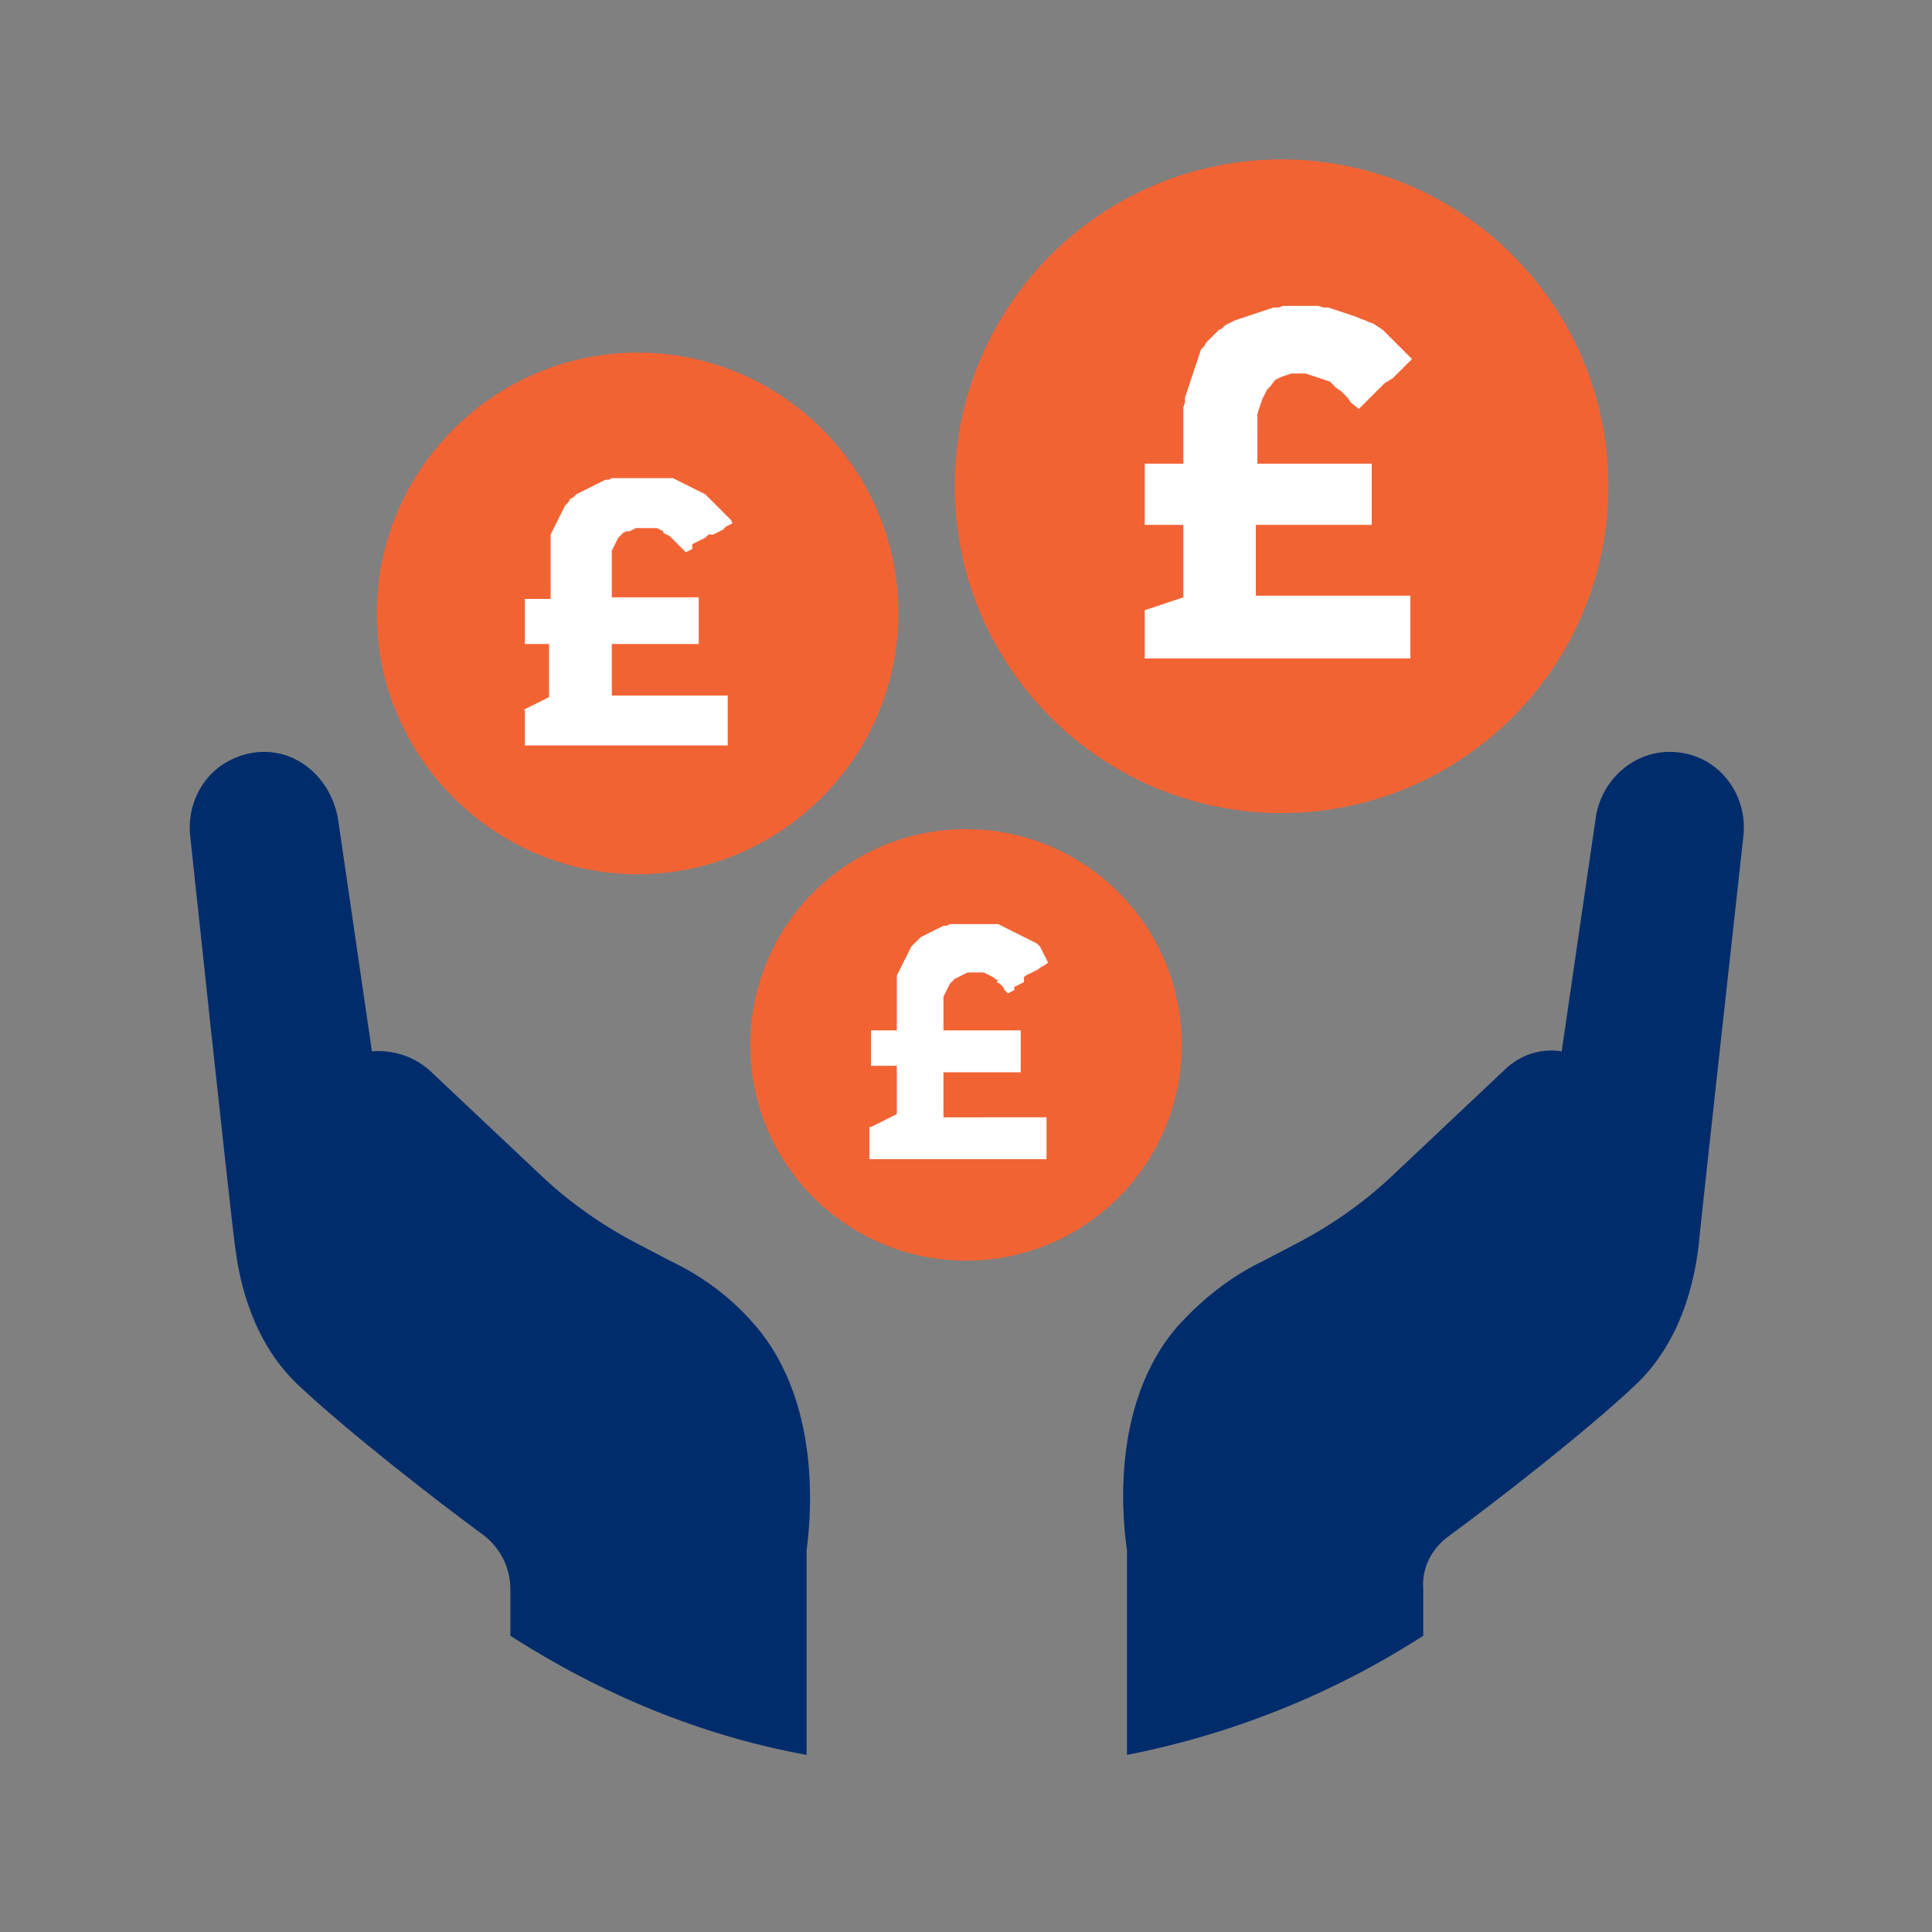
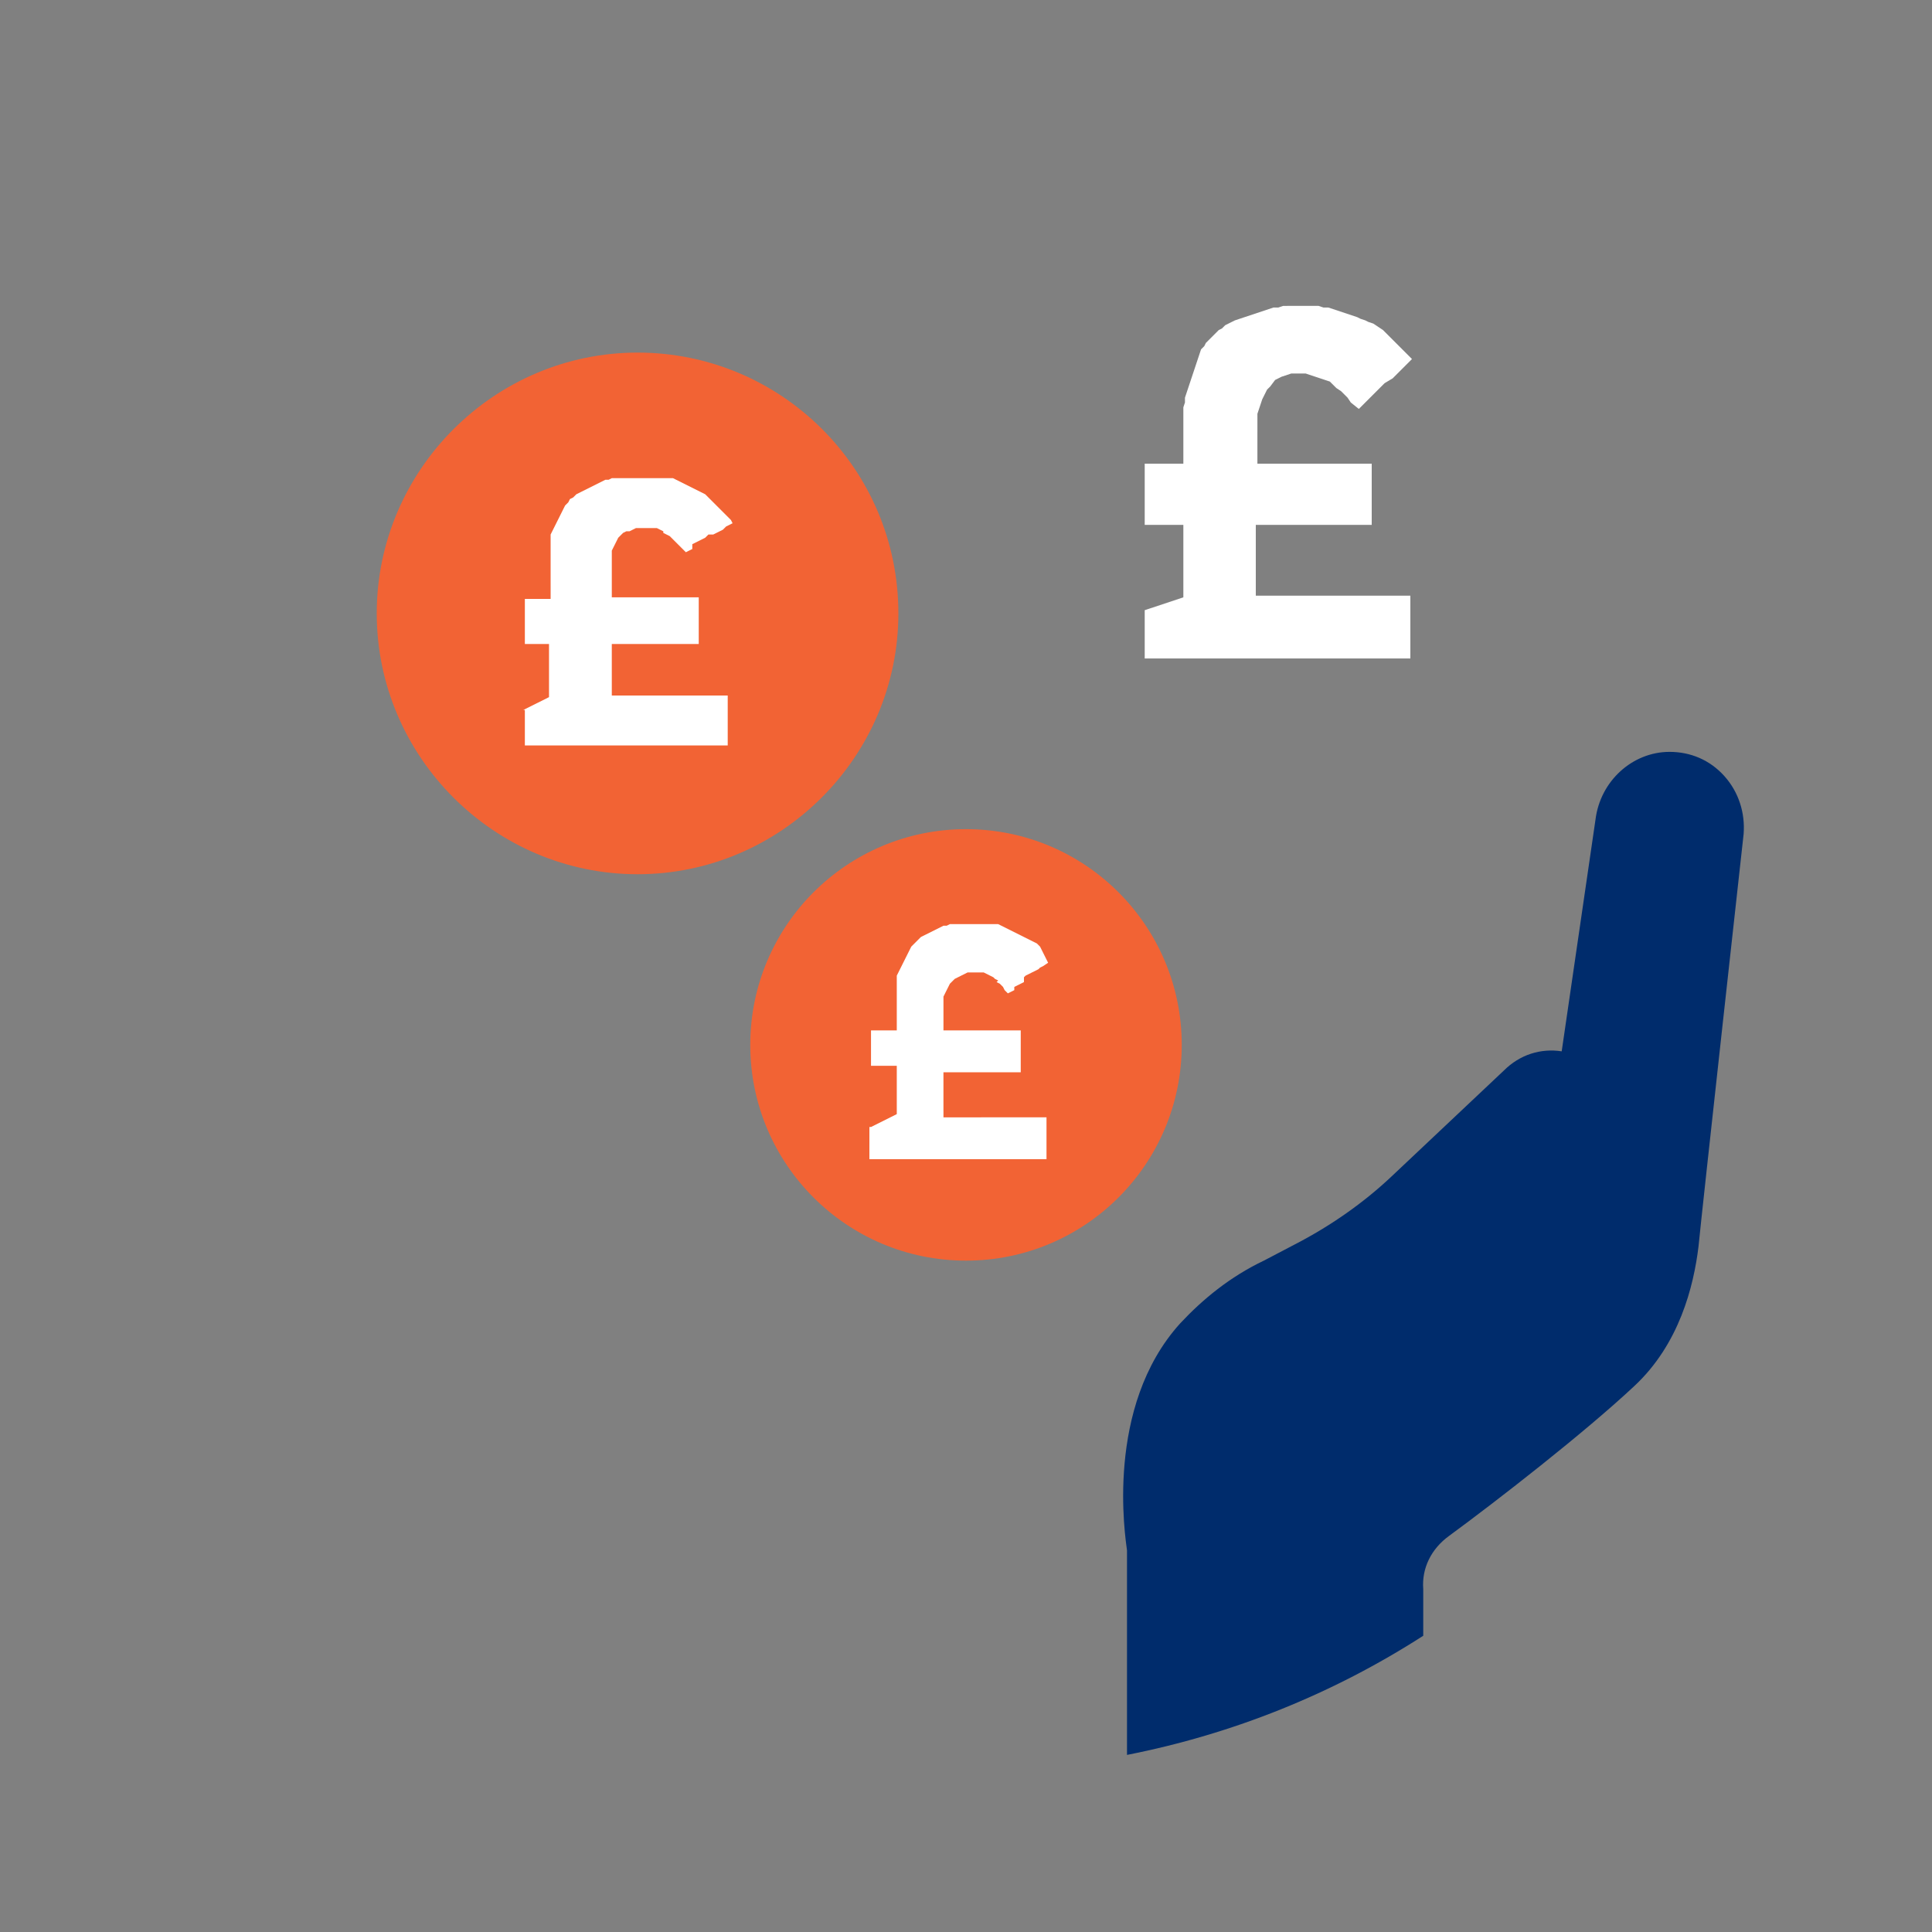
<svg xmlns="http://www.w3.org/2000/svg" version="1.1" id="Layer_1" x="0px" y="0px" width="120px" height="120px" viewBox="0 0 120 120" style="enable-background:new 0 0 120 120;" xml:space="preserve">
  <rect x="0" y="0" width="120" height="120" fill="#808080" stroke="none" />
  <style type="text/css">
	.st0{fill:#F26334;}
	.st1{fill:#FFFFFF;}
	.st2{fill:#002C6C;}
</style>
  <g>
-     <path class="st0" d="M79.6,9.9c-11.2,0-20.3,9.1-20.3,20.3s9.1,20.3,20.3,20.3s20.3-9.1,20.3-20.3C99.9,19,90.8,9.9,79.6,9.9z" />
    <path class="st0" d="M39.6,21.9c-8.9,0-16.2,7.3-16.2,16.2s7.3,16.2,16.2,16.2S55.8,47,55.8,38.1C55.8,29.1,48.5,21.9,39.6,21.9z" />
    <path class="st0" d="M60,51.5c-7.4,0-13.4,6-13.4,13.4s6,13.4,13.4,13.4s13.4-6,13.4-13.4S67.4,51.5,60,51.5z" />
    <g>
      <path class="st1" d="M71.1,37.9l0.3-0.1l0.3-0.1l0.3-0.1l0.3-0.1l0.3-0.1l0.3-0.1l0.3-0.1l0.3-0.1v-0.3v-0.3v-0.3v-0.3v-0.3v-0.3    V35v-0.3v-0.3v-0.3v-0.3v-0.3v-0.3v-0.3v-0.3h-0.3h-0.3h-0.3h-0.3H72h-0.3h-0.3h-0.3v-0.3V32v-0.3v-0.3v-0.3v-0.3v-0.3v-0.3V30    v-0.3v-0.3v-0.3v-0.3h0.3h0.3H72h0.3h0.3h0.3h0.3h0.3v-0.3v-0.3V28v-0.3v-0.3v-0.3v-0.3v-0.3v-0.3v-0.3l0-0.3v-0.3l0.1-0.3l0-0.3    l0.1-0.3l0.1-0.3l0.1-0.3l0.1-0.3l0.1-0.3l0.1-0.3l0.1-0.3l0.1-0.3l0.1-0.3l0.1-0.3l0.2-0.2l0.1-0.2l0.2-0.2l0.2-0.2l0.2-0.2    l0.2-0.2l0.2-0.1l0.2-0.2l0.2-0.1l0.2-0.1l0.2-0.1l0.3-0.1l0.3-0.1l0.3-0.1l0.3-0.1l0.3-0.1l0.3-0.1l0.3-0.1l0.3-0.1l0.3,0    l0.3-0.1H80l0.3,0h0.4H81l0.3,0h0.3l0.3,0l0.3,0.1l0.3,0l0.3,0.1l0.3,0.1l0.3,0.1l0.3,0.1l0.3,0.1l0.3,0.1l0.2,0.1l0.3,0.1    l0.2,0.1l0.3,0.1l0.3,0.2l0.3,0.2l0.2,0.2l0.2,0.2l0.2,0.2l0.2,0.2l0.2,0.2l0.2,0.2l0.2,0.2l0.2,0.2l0.2,0.2l-0.2,0.2l-0.2,0.2    l-0.2,0.2l-0.2,0.2l-0.2,0.2l-0.2,0.2L86,23.8L85.8,24l-0.2,0.2l-0.2,0.2l-0.2,0.2l-0.2,0.2l-0.2,0.2l-0.2,0.2l-0.2,0.2L83.9,25    l-0.2-0.3l-0.2-0.2l-0.2-0.2L83,24.1l-0.2-0.2l-0.2-0.2l-0.3-0.1l-0.3-0.1l-0.3-0.1l-0.3-0.1l-0.3-0.1h-0.3l-0.3,0l-0.3,0    l-0.3,0.1l-0.3,0.1l-0.2,0.1l-0.2,0.1L78.9,24l-0.2,0.2l-0.1,0.2l-0.1,0.2l-0.1,0.2l-0.1,0.3l-0.1,0.3l-0.1,0.3l0,0.3v0.4v0.3V27    v0.3v0.3v0.3v0.3v0.3v0.3h0.3h0.3h0.3h0.3h0.3h0.3h0.3h0.3h0.3H81h0.3h0.3h0.3h0.3h0.3h0.3h0.3h0.3h0.3H84h0.3h0.3h0.3h0.3v0.3    v0.3v0.3V30v0.3v0.3v0.3v0.3v0.3v0.3V32v0.3v0.3h-0.3h-0.3h-0.3H84h-0.3h-0.3h-0.3h-0.3h-0.3h-0.3h-0.3h-0.3h-0.3H81h-0.3h-0.3    h-0.3h-0.3h-0.3h-0.3h-0.3h-0.3h-0.3H78v0.3v0.3v0.3v0.3V34v0.3v0.3v0.3v0.3v0.3v0.3v0.3v0.3v0.3V37h0.3h0.3h0.3h0.3h0.3h0.3h0.3    h0.3h0.3H81h0.3h0.3h0.3h0.3h0.3h0.3h0.3h0.3h0.3H84h0.3h0.3h0.3h0.3h0.3h0.3h0.3h0.3h0.3H87h0.3h0.3v0.3v0.3v0.3v0.3v0.3v0.3v0.3    v0.3v0.3V40v0.3v0.3v0.3h-0.3H87h-0.3h-0.3h-0.3h-0.3h-0.3h-0.3h-0.3h-0.3h-0.3H84h-0.3h-0.3h-0.3h-0.3h-0.3h-0.3H82h-0.3h-0.3    h-0.3h-0.3h-0.3h-0.3h-0.3h-0.3h-0.3H79h-0.3h-0.3h-0.3h-0.3h-0.3h-0.3H77h-0.3h-0.3h-0.3h-0.3h-0.3h-0.3h-0.3h-0.3h-0.3H74h-0.3    h-0.3h-0.3h-0.3h-0.3h-0.3H72h-0.3h-0.3h-0.3v-0.3v-0.3V40v-0.3v-0.3v-0.3v-0.3v-0.3v-0.3V37.9z" />
    </g>
    <g>
      <path class="st1" d="M32.5,44.1l0.2-0.1l0.2-0.1l0.2-0.1l0.2-0.1l0.2-0.1l0.2-0.1l0.2-0.1l0.2-0.1v-0.2V43v-0.2v-0.2v-0.2v-0.3    v-0.2v-0.2v-0.2v-0.3v-0.2v-0.2v-0.2v-0.3V40h-0.2h-0.2h-0.2h-0.2h-0.2H33h-0.2h-0.2v-0.2v-0.2v-0.2v-0.2v-0.2v-0.2v-0.2v-0.2V38    v-0.2v-0.2v-0.2v-0.2h0.2H33h0.2h0.2h0.2h0.2h0.2h0.2v-0.2v-0.2v-0.2v-0.2V36v-0.2v-0.2v-0.2v-0.2v-0.3l0-0.3v-0.3l0-0.3l0-0.2    l0-0.2l0-0.2l0-0.2l0.1-0.2l0.1-0.2l0.1-0.2l0.1-0.2l0.1-0.2l0.1-0.2l0.1-0.2l0.1-0.2l0.1-0.2l0.2-0.2l0.1-0.2l0.2-0.1l0.2-0.2    l0.2-0.1l0.2-0.1l0.2-0.1l0.2-0.1l0.2-0.1l0.2-0.1l0.2-0.1l0.2-0.1l0.2-0.1l0.2,0l0.2-0.1l0.2,0l0.3,0l0.2,0l0.3,0h0.3l0.3,0H40    h0.3l0.2,0h0.3l0.2,0l0.2,0l0.2,0l0.2,0l0.2,0l0.2,0.1l0.2,0.1l0.2,0.1l0.2,0.1l0.2,0.1l0.2,0.1l0.2,0.1l0.2,0.1l0.2,0.1l0.2,0.1    l0.2,0.2l0.2,0.2l0.2,0.2l0.2,0.2l0.2,0.2l0.2,0.2l0.2,0.2l0.2,0.2l0.1,0.2l-0.2,0.1l-0.2,0.1l-0.2,0.2l-0.2,0.1l-0.2,0.1    l-0.2,0.1L44,33.2l-0.2,0.2l-0.2,0.1l-0.2,0.1l-0.2,0.1l-0.2,0.1L43,34.1l-0.2,0.1l-0.2,0.1l-0.2-0.2l-0.2-0.2l-0.2-0.2l-0.2-0.2    l-0.2-0.2l-0.2-0.1l-0.2-0.1L41.2,33L41,32.9l-0.2-0.1l-0.3,0l-0.3,0H40l-0.3,0l-0.2,0l-0.2,0.1l-0.2,0.1L38.9,33l-0.2,0.1    l-0.2,0.2l-0.1,0.1l-0.1,0.2l-0.1,0.2L38.1,34L38,34.2L38,34.4l0,0.2l0,0.3v0.3v0.2v0.3v0.2v0.2v0.3v0.2v0.3v0.2h0.2h0.2h0.2h0.2    H39h0.3h0.2h0.2H40h0.2h0.2h0.2h0.2h0.2h0.2h0.2h0.2h0.3h0.2h0.2h0.2H43h0.2h0.2v0.2v0.2v0.2V38v0.2v0.2v0.2v0.2v0.2v0.2v0.2v0.2    V40h-0.2H43h-0.2h-0.2h-0.2h-0.2h-0.3h-0.2h-0.2h-0.2h-0.2h-0.2h-0.2h-0.2H40h-0.2h-0.2h-0.2H39h-0.2h-0.2h-0.2h-0.2h-0.2v0.2v0.2    v0.2v0.2v0.2v0.2v0.2v0.2V42v0.2v0.2v0.2v0.2v0.2v0.2h0.2h0.2h0.2h0.2H39h0.2h0.2h0.2H40h0.2h0.2h0.2h0.2h0.2h0.2h0.3h0.2H42h0.2    h0.2h0.2H43h0.2h0.2h0.2h0.2h0.2h0.2h0.2h0.2H45h0.2v0.2v0.2v0.3v0.2v0.2v0.2V45v0.2v0.2v0.2v0.3v0.2v0.2H45h-0.2h-0.2h-0.2h-0.2    h-0.2h-0.2h-0.2h-0.2H43h-0.2h-0.2h-0.2h-0.2h-0.2h-0.2h-0.2h-0.2h-0.2h-0.2h-0.2h-0.2H40h-0.2h-0.2h-0.2h-0.2h-0.2h-0.2h-0.2    h-0.2H38h-0.2h-0.2h-0.2h-0.2h-0.2h-0.2h-0.2h-0.2h-0.2h-0.2h-0.2h-0.2H35h-0.2h-0.2h-0.2h-0.2h-0.2h-0.2h-0.2h-0.2H33h-0.2h-0.2    v-0.2v-0.2v-0.2v-0.2v-0.2V45v-0.2v-0.2v-0.2V44.1z" />
    </g>
    <g>
      <path class="st1" d="M54.1,70l0.2-0.1l0.2-0.1l0.2-0.1l0.2-0.1l0.2-0.1l0.2-0.1l0.2-0.1l0.2-0.1v-0.2v-0.2v-0.2v-0.2v-0.2v-0.2    v-0.2v-0.2v-0.2v-0.2v-0.2v-0.2v-0.2v-0.2v-0.2h-0.2h-0.2h-0.2h-0.2h-0.2h-0.2h-0.2h-0.2v-0.2v-0.2V66v-0.2v-0.2v-0.2v-0.2V65    v-0.2v-0.2v-0.2v-0.2v-0.2h0.2h0.2h0.2h0.2h0.2h0.2h0.2h0.2v-0.2v-0.2v-0.2v-0.2v-0.2v-0.2v-0.2v-0.2v-0.2v-0.2l0-0.2v-0.2l0-0.2    l0-0.2l0-0.2l0-0.2l0-0.2l0.1-0.2l0.1-0.2l0.1-0.2l0.1-0.2l0.1-0.2l0.1-0.2l0.1-0.2l0.1-0.2l0.1-0.2l0.1-0.1l0.1-0.1l0.1-0.1    l0.1-0.1l0.1-0.1l0.1-0.1l0.2-0.1l0.2-0.1l0.2-0.1l0.2-0.1l0.2-0.1l0.2-0.1l0.2-0.1l0.2,0l0.2-0.1l0.2,0l0.2,0l0.2,0l0.2,0H60    l0.2,0h0.2h0.2l0.2,0h0.2l0.2,0l0.2,0l0.2,0l0.2,0l0.2,0l0.2,0.1l0.2,0.1l0.2,0.1l0.2,0.1l0.2,0.1l0.2,0.1l0.2,0.1l0.2,0.1    l0.2,0.1l0.2,0.1l0.2,0.1l0.2,0.1l0.1,0.1l0.1,0.1l0.1,0.2l0.1,0.2l0.1,0.2l0.1,0.2l0.1,0.2L64.8,60l-0.2,0.1l-0.1,0.1l-0.2,0.1    l-0.2,0.1l-0.2,0.1l-0.2,0.1l-0.1,0.1L63.6,61l-0.2,0.1l-0.2,0.1l-0.2,0.1L63,61.5l-0.2,0.1l-0.2,0.1l-0.2-0.2l-0.1-0.2l-0.2-0.2    l-0.2-0.1L62,60.9l-0.2-0.1l-0.1-0.1l-0.2-0.1l-0.2-0.1l-0.2-0.1l-0.2,0l-0.2,0h-0.2l-0.2,0l-0.2,0l-0.2,0.1l-0.2,0.1l-0.2,0.1    l-0.2,0.1l-0.1,0.1L59.1,61L59,61.1l-0.1,0.2l-0.1,0.2l-0.1,0.2l-0.1,0.2l0,0.2l0,0.2v0.2v0.2v0.2V63v0.2v0.2v0.2v0.2v0.2h0.2h0.2    h0.2h0.2h0.2h0.2h0.2h0.2h0.2h0.2h0.2h0.2h0.2h0.2h0.2h0.2H62h0.2h0.2h0.2h0.2H63h0.2h0.2v0.2v0.2v0.2v0.2V65v0.2v0.2v0.2v0.2V66    v0.2v0.2v0.2h-0.2H63h-0.2h-0.2h-0.2h-0.2H62h-0.2h-0.2h-0.2h-0.2h-0.2h-0.2h-0.2h-0.2h-0.2h-0.2h-0.2h-0.2h-0.2h-0.2h-0.2h-0.2    h-0.2v0.2v0.2v0.2v0.2v0.2v0.2v0.2v0.2v0.2v0.2v0.2v0.2V69v0.2v0.2h0.2h0.2h0.2h0.2h0.2h0.2h0.2h0.2h0.2h0.2h0.2H61h0.2h0.2h0.2    h0.2H62h0.2h0.2h0.2h0.2H63h0.2h0.2h0.2h0.2H64h0.2h0.2h0.2h0.2H65v0.2v0.2V70v0.2v0.2v0.2v0.2V71v0.2v0.2v0.2v0.2V72h-0.2h-0.2    h-0.2h-0.2H64h-0.2h-0.2h-0.2h-0.2H63h-0.2h-0.2h-0.2h-0.2H62h-0.2h-0.2h-0.2h-0.2h-0.2h-0.2h-0.2h-0.2h-0.2h-0.2h-0.2h-0.2h-0.2    h-0.2h-0.2h-0.2h-0.2h-0.2h-0.2h-0.2H58h-0.2h-0.2h-0.2h-0.2H57h-0.2h-0.2h-0.2h-0.2H56h-0.2h-0.2h-0.2h-0.2h-0.2h-0.2h-0.2h-0.2    h-0.2h-0.2v-0.2v-0.2v-0.2v-0.2V71v-0.2v-0.2v-0.2v-0.2V70z" />
    </g>
  </g>
  <path class="st2" d="M90,95.4c3-2.2,8.4-6.4,11.5-9.3c2.8-2.6,3.7-6.2,4-8.7c0.2-2.1,2.8-25.6,2.8-25.6c0.1-1.3-0.3-2.6-1.2-3.6  c-0.9-1-2.1-1.5-3.4-1.5l0,0c-2.3,0-4.3,1.8-4.6,4.2L97,65.3c-1.3-0.2-2.6,0.2-3.6,1.2l-7,6.6c-1.7,1.6-3.7,3-5.8,4.1l-2.1,1.1  c-2.1,1-3.8,2.4-5.2,3.9c-4.7,5.2-3.4,13.3-3.3,14.1v9.1c0,0.1,0,0.2,0,0.3v0.1v3.2c6.6-1.3,12.8-3.8,18.4-7.4v-2.9  C88.3,97.4,88.9,96.2,90,95.4z" />
-   <path class="st2" d="M46.8,82.2c-1.4-1.6-3.1-2.9-5.2-3.9l-2.1-1.1c-2.1-1.1-4.1-2.5-5.8-4.1l-7-6.6c-1-0.9-2.3-1.3-3.6-1.2L21,50.9  c-0.4-2.4-2.3-4.2-4.6-4.2l0,0c-1.3,0-2.6,0.6-3.4,1.5c-0.9,1-1.3,2.3-1.2,3.6c0,0,2.5,23.5,2.8,25.6c0.3,2.5,1.2,6.1,4,8.7  c3.1,2.9,8.5,7.1,11.5,9.3c1,0.8,1.6,2,1.6,3.3v2.9c5.6,3.6,11.8,6.2,18.4,7.4V96.3C50.2,95.4,51.4,87.4,46.8,82.2z" />
</svg>